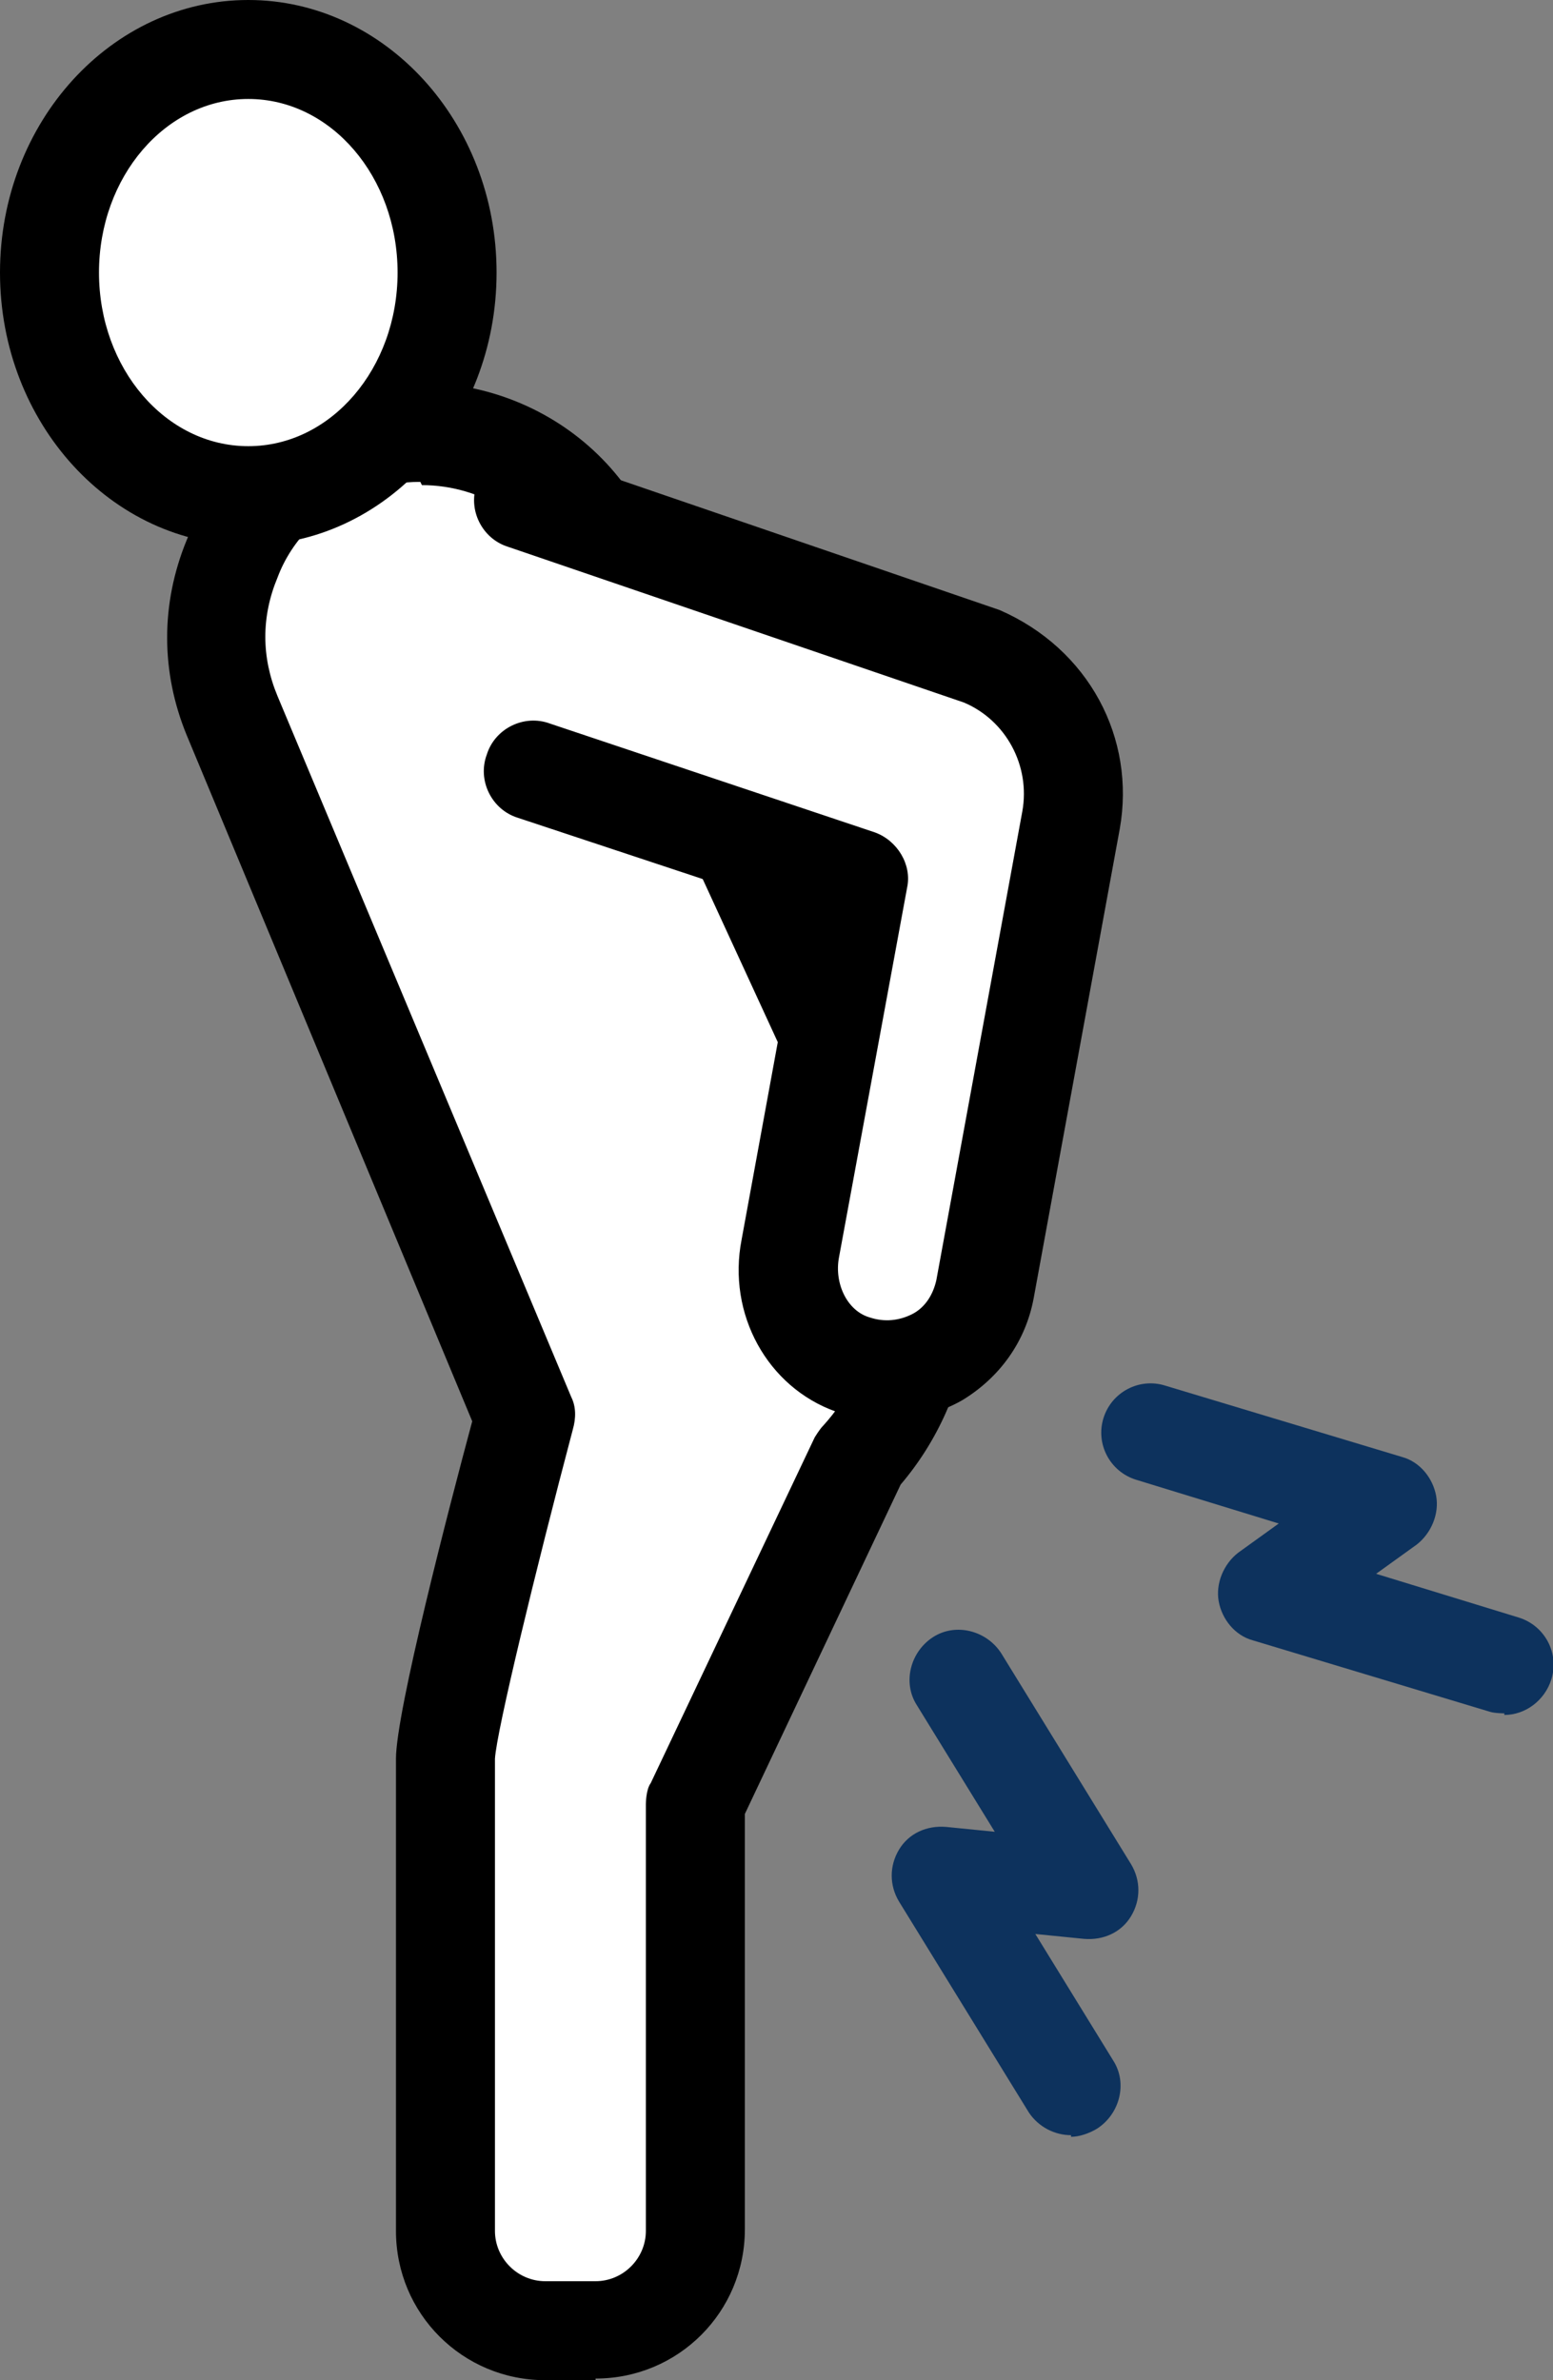
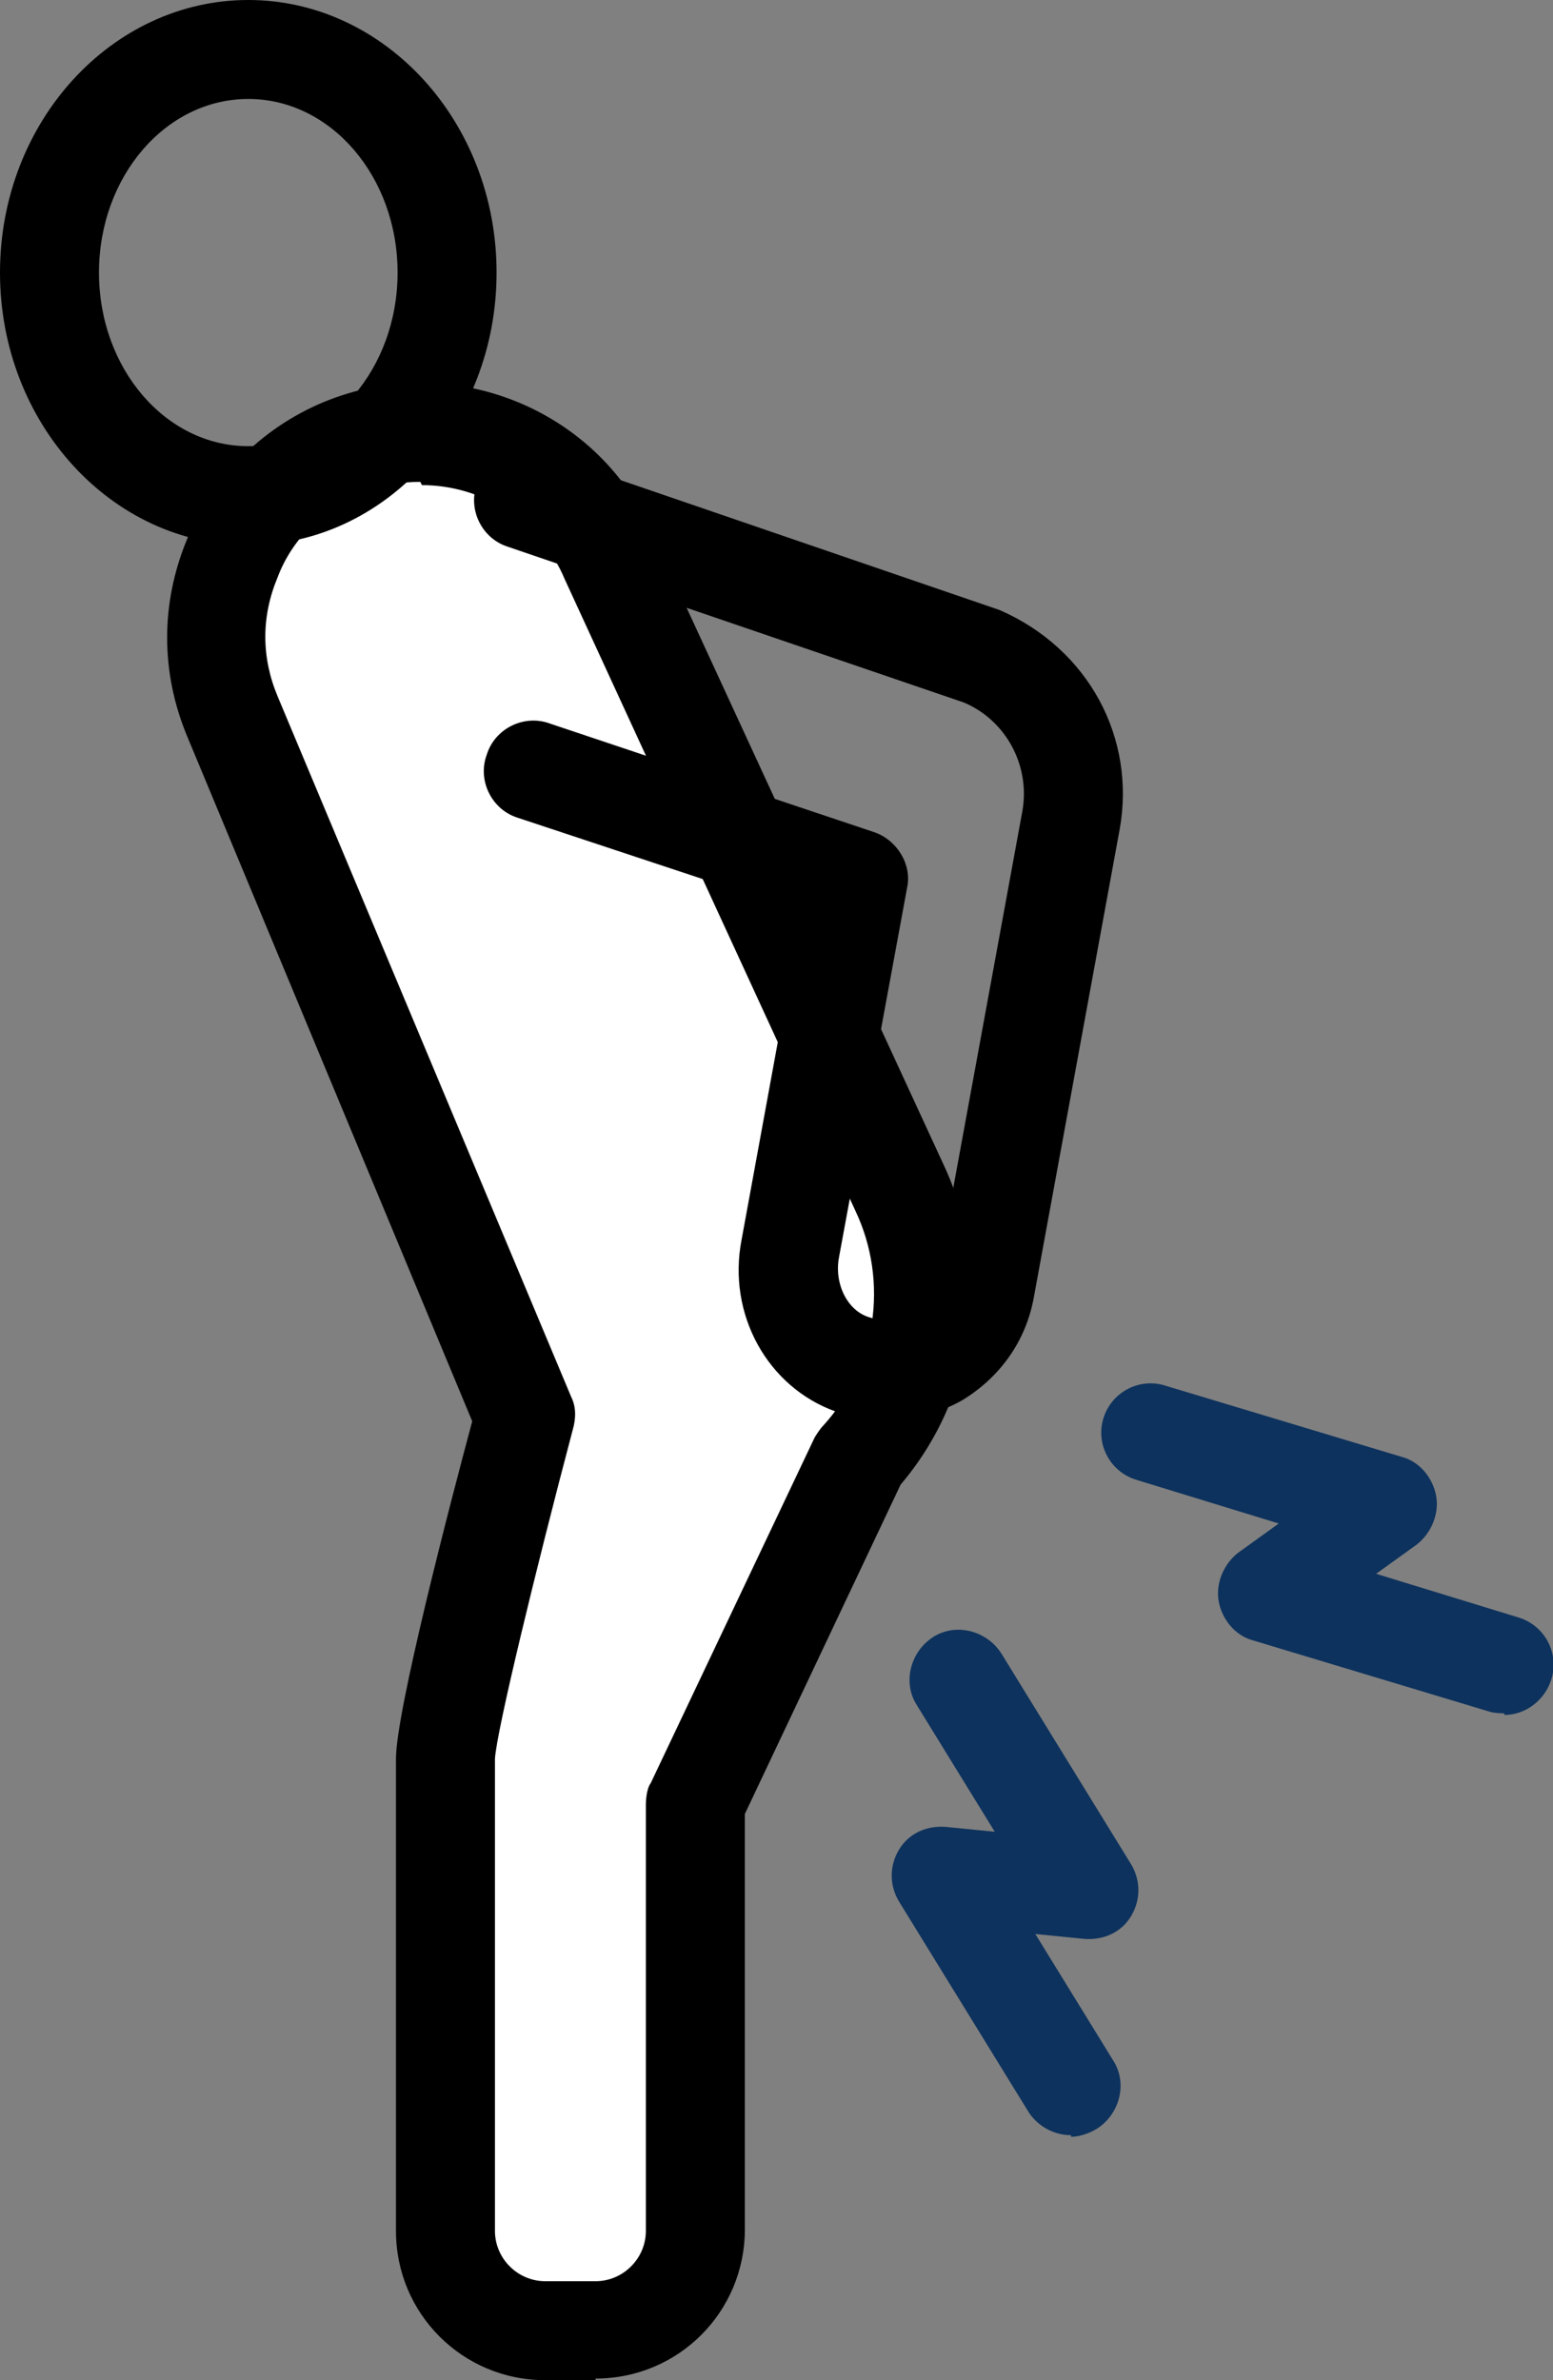
<svg xmlns="http://www.w3.org/2000/svg" id="_레이어_2" data-name="레이어 2" viewBox="0 0 9.57 14.67">
  <rect x="0" y="0" width="9.57" height="14.67" fill="#808080" stroke="none" />
  <defs>
    <style>
      .cls-1 {
        fill: #fff;
      }

      .cls-2 {
        fill: #0d325d;
      }
    </style>
  </defs>
  <g id="Layer_2" data-name="Layer 2">
    <g>
      <g>
        <path class="cls-1" d="M3.75,3.44c-.27-.64-1-.94-1.65-.67h0c-.64,.27-.94,1-.67,1.65l1.81,4.32s-.49,1.81-.49,2.1v2.91c0,.34,.27,.61,.61,.61h.31c.34,0,.61-.27,.61-.61v-2.63l1.01-2.13c.41-.45,.51-1.11,.25-1.66l-1.79-3.89Z" />
        <path d="M3.67,14.67h-.31c-.51,0-.92-.41-.92-.92v-2.91c0-.29,.33-1.56,.47-2.08L1.15,4.53c-.16-.39-.16-.81,0-1.2,.16-.39,.46-.69,.84-.85,.79-.33,1.71,.04,2.04,.83l1.79,3.88c.3,.65,.19,1.42-.27,1.96l-.96,2.03v2.56c0,.51-.41,.92-.92,.92ZM2.59,2.97c-.12,0-.25,.02-.37,.07-.23,.1-.42,.28-.51,.52-.1,.24-.1,.49,0,.73l1.81,4.32c.03,.06,.03,.13,.01,.2-.23,.87-.47,1.86-.48,2.03v2.91c0,.17,.14,.31,.31,.31h.31c.17,0,.31-.14,.31-.31v-2.63s0-.09,.03-.13l1.01-2.13s.03-.05,.05-.07c.33-.36,.41-.89,.2-1.33l-1.79-3.89s0,0,0,0c-.15-.36-.51-.58-.88-.58Z" />
      </g>
      <g>
-         <ellipse class="cls-1" cx="1.53" cy="1.68" rx="1.22" ry="1.38" />
        <path d="M1.53,3.36c-.84,0-1.53-.75-1.53-1.68S.69,0,1.53,0s1.53,.75,1.53,1.68-.69,1.68-1.53,1.68ZM1.53,.61c-.51,0-.92,.48-.92,1.07s.41,1.07,.92,1.07,.92-.48,.92-1.07-.41-1.07-.92-1.07Z" />
      </g>
      <g>
-         <path class="cls-1" d="M3.27,4.74l2,.67-.42,2.28c-.05,.3,.1,.61,.39,.72,.37,.13,.74-.1,.81-.46l.53-2.89c.08-.42-.14-.83-.53-1l-2.83-.97,.06,1.67Z" />
        <path d="M5.46,8.75c-.1,0-.21-.02-.31-.05-.42-.15-.67-.6-.58-1.06l.37-2.02-1.75-.58c-.16-.05-.25-.23-.19-.39,.05-.16,.23-.25,.39-.19l2,.67c.14,.05,.23,.2,.2,.34l-.42,2.28c-.03,.16,.05,.33,.19,.37,.09,.03,.18,.02,.26-.02,.08-.04,.13-.12,.15-.21l.53-2.89c.05-.28-.1-.56-.36-.67l-2.81-.96c-.16-.05-.25-.23-.19-.39,.05-.16,.23-.24,.39-.19l2.83,.97c.55,.24,.84,.79,.74,1.35l-.53,2.89c-.05,.27-.21,.49-.44,.63-.14,.08-.3,.12-.46,.12Z" />
      </g>
      <g>
        <path class="cls-2" d="M9.27,10.56s-.06,0-.09-.01l-1.46-.44c-.11-.03-.19-.13-.21-.24-.02-.11,.03-.23,.12-.3l.25-.18-.88-.27c-.16-.05-.25-.22-.2-.38,.05-.16,.22-.25,.38-.2l1.46,.44c.11,.03,.19,.13,.21,.24,.02,.11-.03,.23-.12,.3l-.25,.18,.88,.27c.16,.05,.25,.22,.2,.38-.04,.13-.16,.22-.29,.22Z" />
        <path class="cls-2" d="M6.6,13.16c-.1,0-.2-.05-.26-.14l-.8-1.3c-.06-.1-.06-.22,0-.32,.06-.1,.17-.15,.29-.14l.3,.03-.48-.78c-.09-.14-.04-.33,.1-.42,.14-.09,.33-.04,.42,.1l.8,1.3c.06,.1,.06,.22,0,.32-.06,.1-.17,.15-.29,.14l-.3-.03,.48,.78c.09,.14,.04,.33-.1,.42-.05,.03-.11,.05-.16,.05Z" />
      </g>
    </g>
  </g>
</svg>